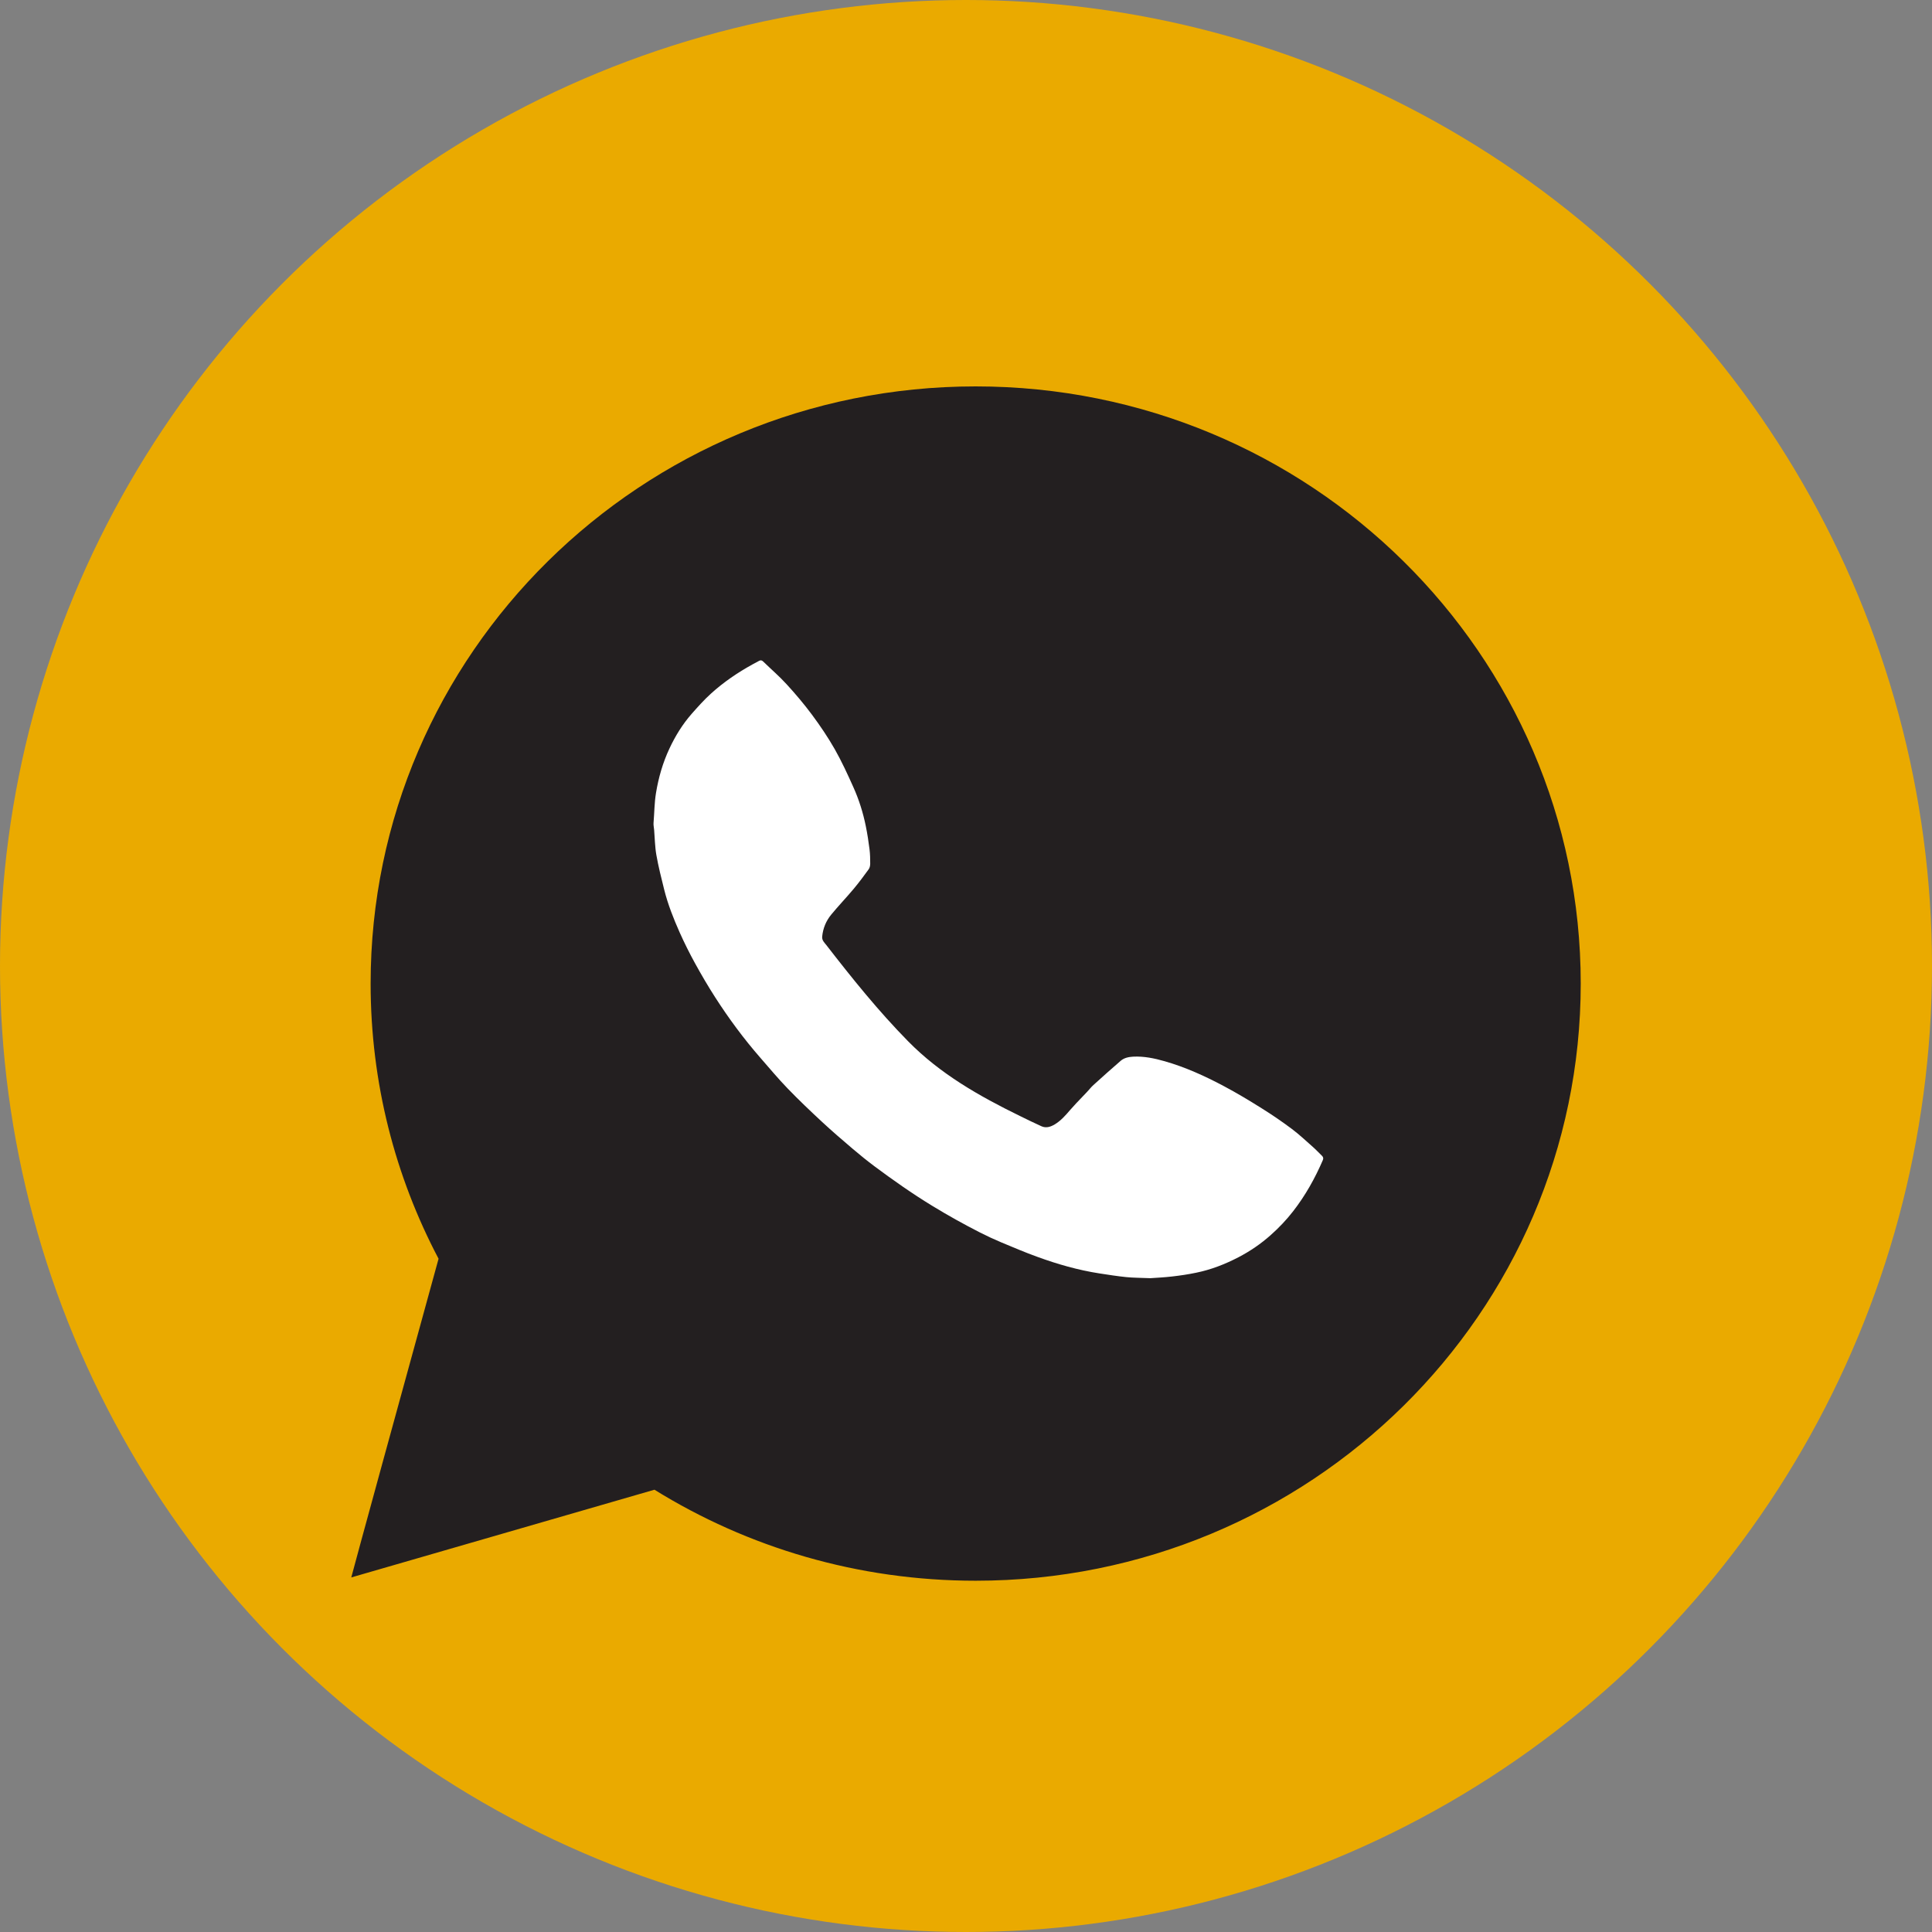
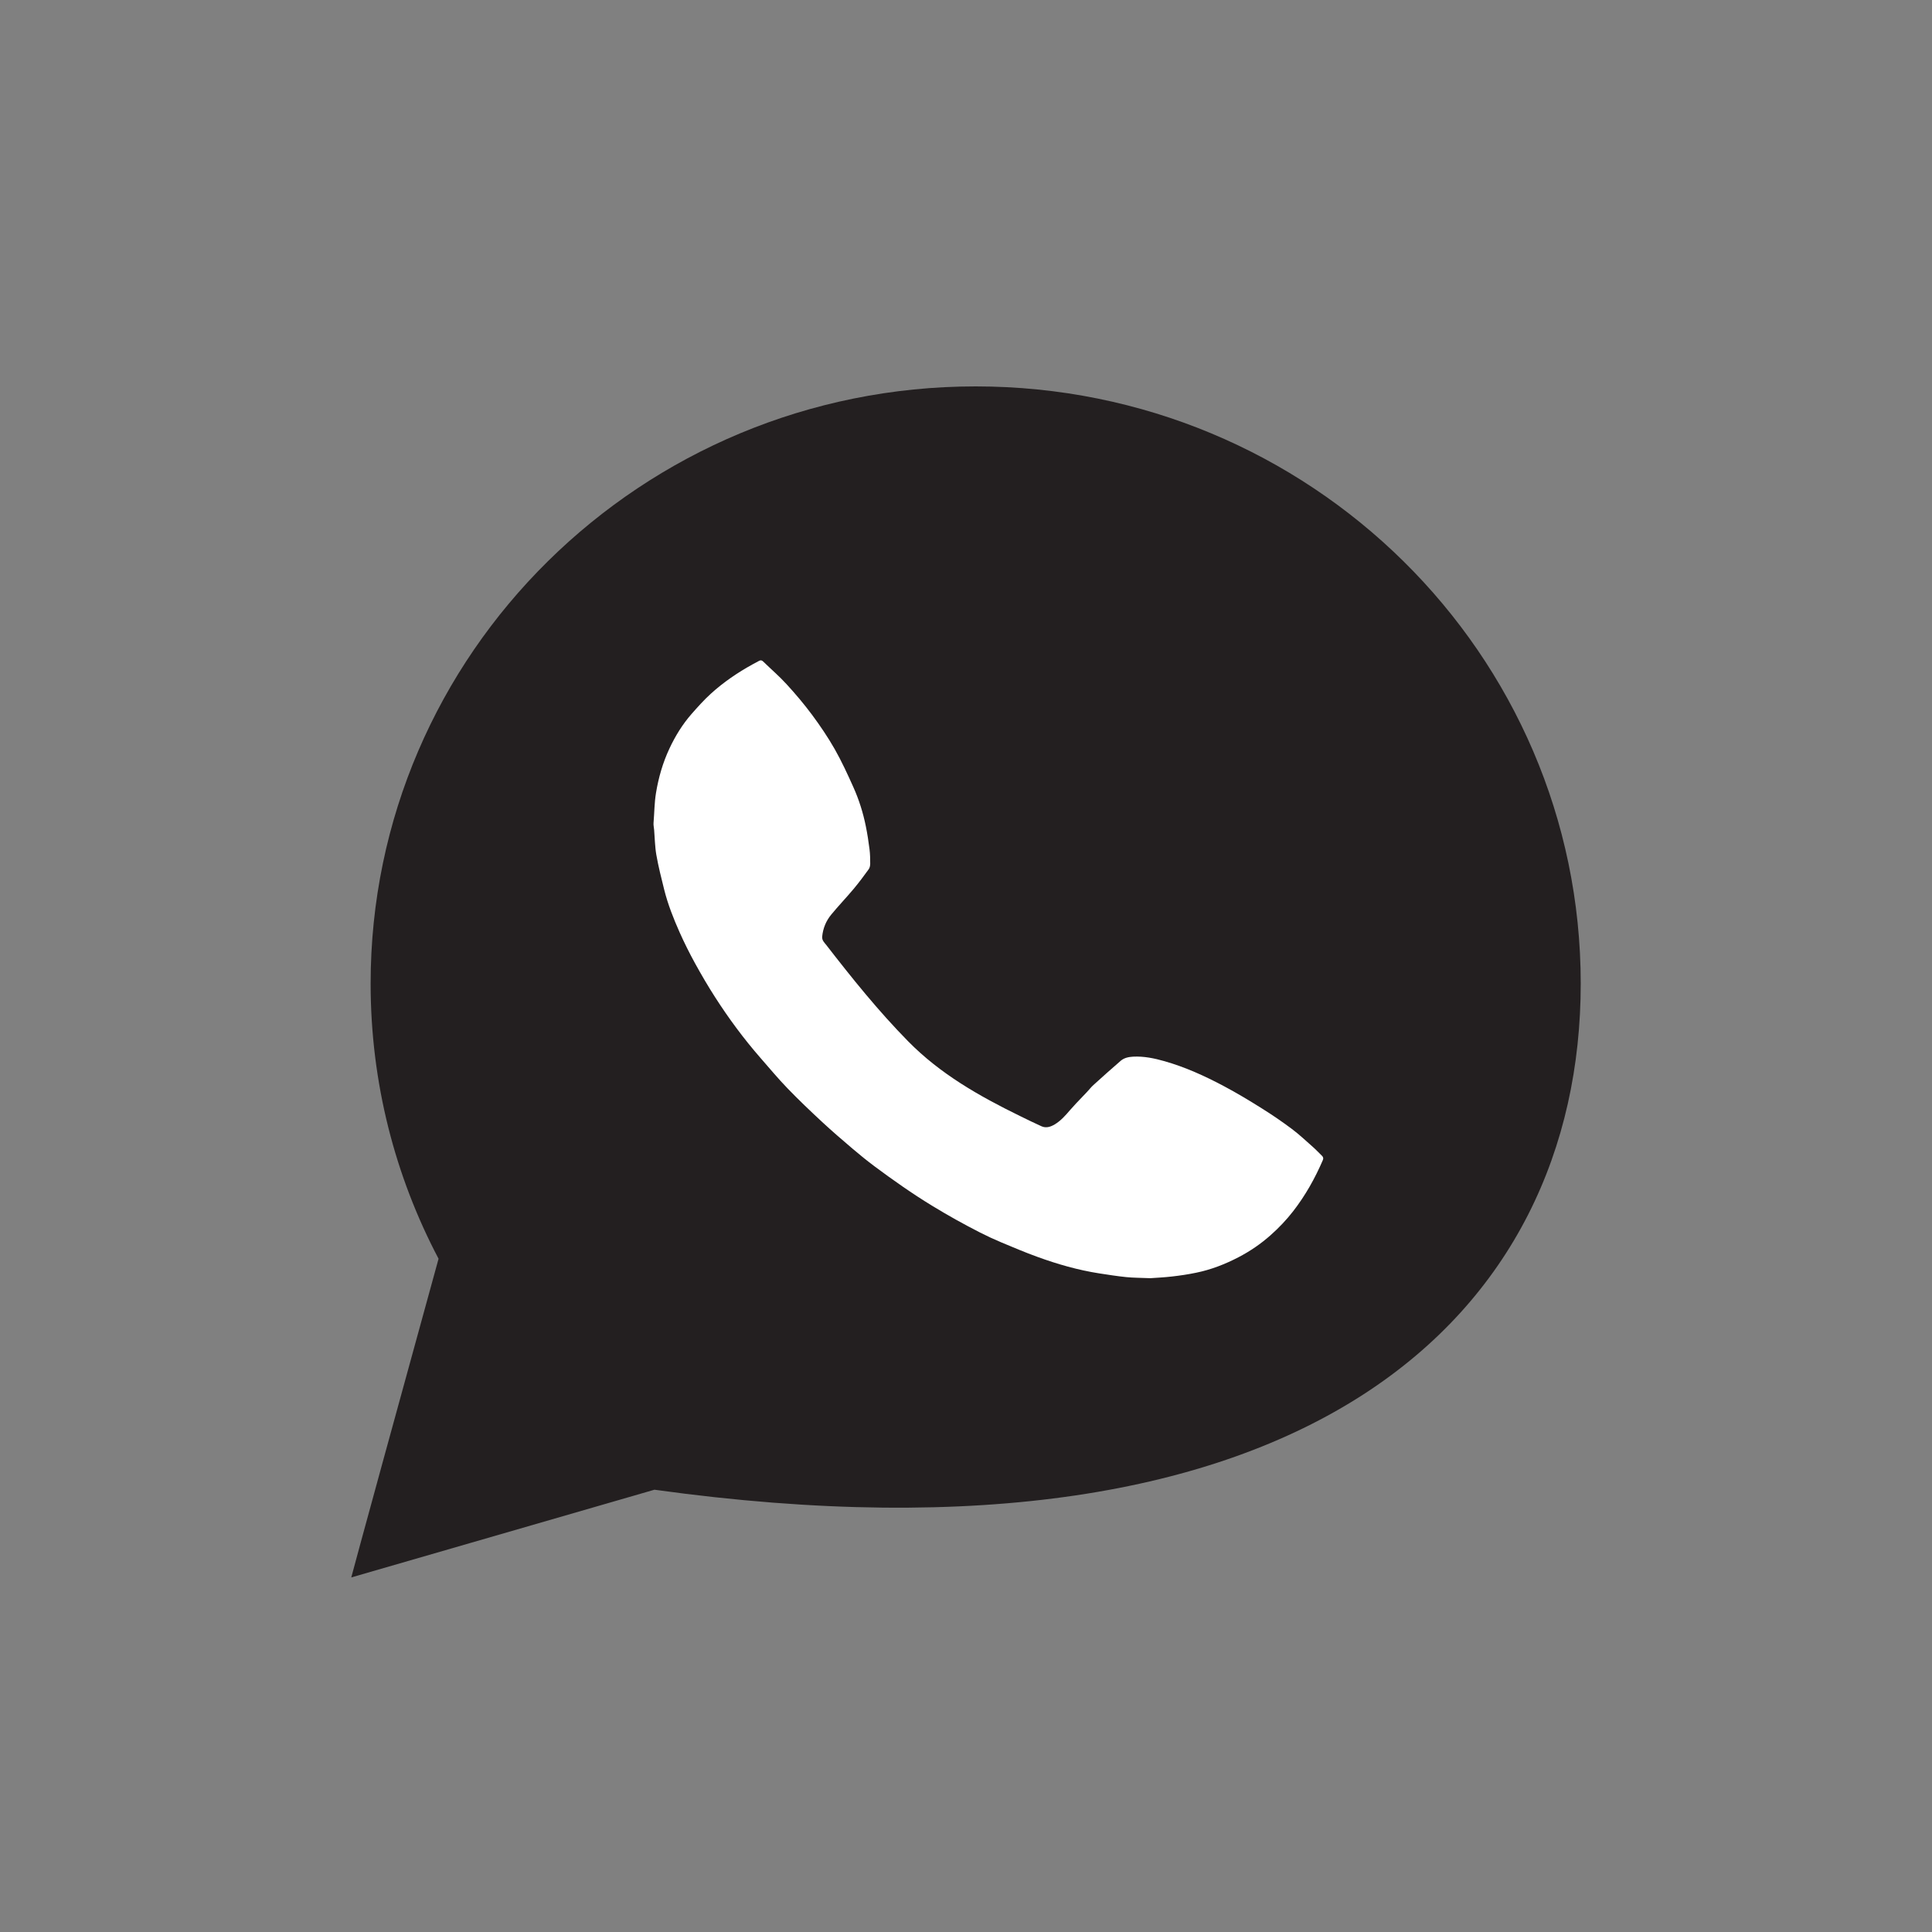
<svg xmlns="http://www.w3.org/2000/svg" width="55" height="55" viewBox="0 0 55 55" fill="none">
  <rect x="0" y="0" width="55" height="55" fill="#808080" stroke="none" />
-   <circle cx="27.5" cy="27.5" r="27.5" fill="#EAAA00" />
  <g clip-path="url(#clip0_379_875)">
-     <path fill-rule="evenodd" clip-rule="evenodd" d="M27.775 11C18.262 11 10.551 18.611 10.551 28C10.551 30.825 11.249 33.489 12.485 35.834C11.612 39.001 10 44.883 10 44.906C10.02 44.902 15.038 43.449 18.631 42.409C21.281 44.051 24.416 45 27.775 45C37.288 45 45 37.389 45 28C45 18.611 37.288 11 27.775 11Z" fill="#231F20" />
+     <path fill-rule="evenodd" clip-rule="evenodd" d="M27.775 11C18.262 11 10.551 18.611 10.551 28C10.551 30.825 11.249 33.489 12.485 35.834C11.612 39.001 10 44.883 10 44.906C10.02 44.902 15.038 43.449 18.631 42.409C37.288 45 45 37.389 45 28C45 18.611 37.288 11 27.775 11Z" fill="#231F20" />
    <path d="M32.736 36.388C32.903 36.376 33.136 36.366 33.366 36.339C33.596 36.313 33.825 36.279 34.05 36.232C34.473 36.146 34.871 35.991 35.253 35.793C35.586 35.62 35.892 35.411 36.17 35.164C36.407 34.954 36.625 34.725 36.819 34.474C37.164 34.028 37.436 33.542 37.658 33.027C37.679 32.978 37.672 32.939 37.632 32.901C37.546 32.82 37.467 32.732 37.378 32.654C37.179 32.478 36.985 32.295 36.773 32.136C36.496 31.929 36.21 31.733 35.916 31.55C35.565 31.329 35.208 31.115 34.841 30.92C34.302 30.633 33.746 30.38 33.155 30.211C32.861 30.127 32.565 30.065 32.257 30.081C32.13 30.088 32.003 30.114 31.906 30.197C31.643 30.423 31.385 30.656 31.128 30.888C31.063 30.947 31.009 31.017 30.949 31.081C30.844 31.192 30.737 31.302 30.632 31.414C30.574 31.475 30.517 31.538 30.462 31.602C30.332 31.754 30.2 31.905 30.025 32.01C29.91 32.078 29.782 32.122 29.65 32.063C29.444 31.971 29.241 31.87 29.038 31.771C27.87 31.2 26.765 30.572 25.851 29.642C25.013 28.79 24.253 27.846 23.524 26.904C23.469 26.833 23.395 26.771 23.406 26.661C23.429 26.426 23.516 26.215 23.665 26.035C23.869 25.787 24.092 25.555 24.298 25.309C24.45 25.128 24.591 24.938 24.729 24.747C24.76 24.706 24.772 24.643 24.773 24.59C24.773 24.454 24.771 24.316 24.754 24.181C24.726 23.958 24.692 23.735 24.647 23.515C24.57 23.136 24.454 22.766 24.295 22.412C24.13 22.044 23.961 21.675 23.762 21.325C23.569 20.986 23.348 20.66 23.115 20.346C22.891 20.045 22.647 19.756 22.393 19.479C22.184 19.25 21.947 19.047 21.724 18.83C21.685 18.793 21.65 18.79 21.606 18.815C21.546 18.849 21.484 18.88 21.424 18.913C20.998 19.148 20.598 19.42 20.239 19.746C20.043 19.924 19.864 20.124 19.689 20.323C19.429 20.62 19.225 20.952 19.058 21.308C18.869 21.712 18.747 22.134 18.675 22.573C18.628 22.856 18.629 23.14 18.605 23.424C18.599 23.49 18.617 23.559 18.622 23.627C18.642 23.864 18.644 24.105 18.685 24.338C18.743 24.669 18.826 24.995 18.907 25.321C19.012 25.743 19.172 26.146 19.348 26.543C19.481 26.84 19.627 27.133 19.784 27.419C19.965 27.748 20.155 28.073 20.358 28.389C20.746 28.993 21.172 29.57 21.645 30.112C21.902 30.406 22.151 30.706 22.422 30.986C22.74 31.316 23.073 31.632 23.409 31.944C23.688 32.203 23.978 32.452 24.268 32.699C24.472 32.873 24.681 33.042 24.896 33.203C25.428 33.599 25.971 33.981 26.54 34.328C26.983 34.599 27.437 34.851 27.899 35.087C28.098 35.188 28.3 35.282 28.505 35.368C28.845 35.51 29.185 35.655 29.532 35.78C30.105 35.989 30.691 36.157 31.296 36.251C31.552 36.29 31.808 36.331 32.066 36.357C32.266 36.377 32.468 36.376 32.737 36.387L32.736 36.388Z" fill="white" />
  </g>
  <defs>
    <clipPath id="clip0_379_875">
      <rect width="35" height="34" fill="white" transform="translate(10 11)" />
    </clipPath>
  </defs>
</svg>